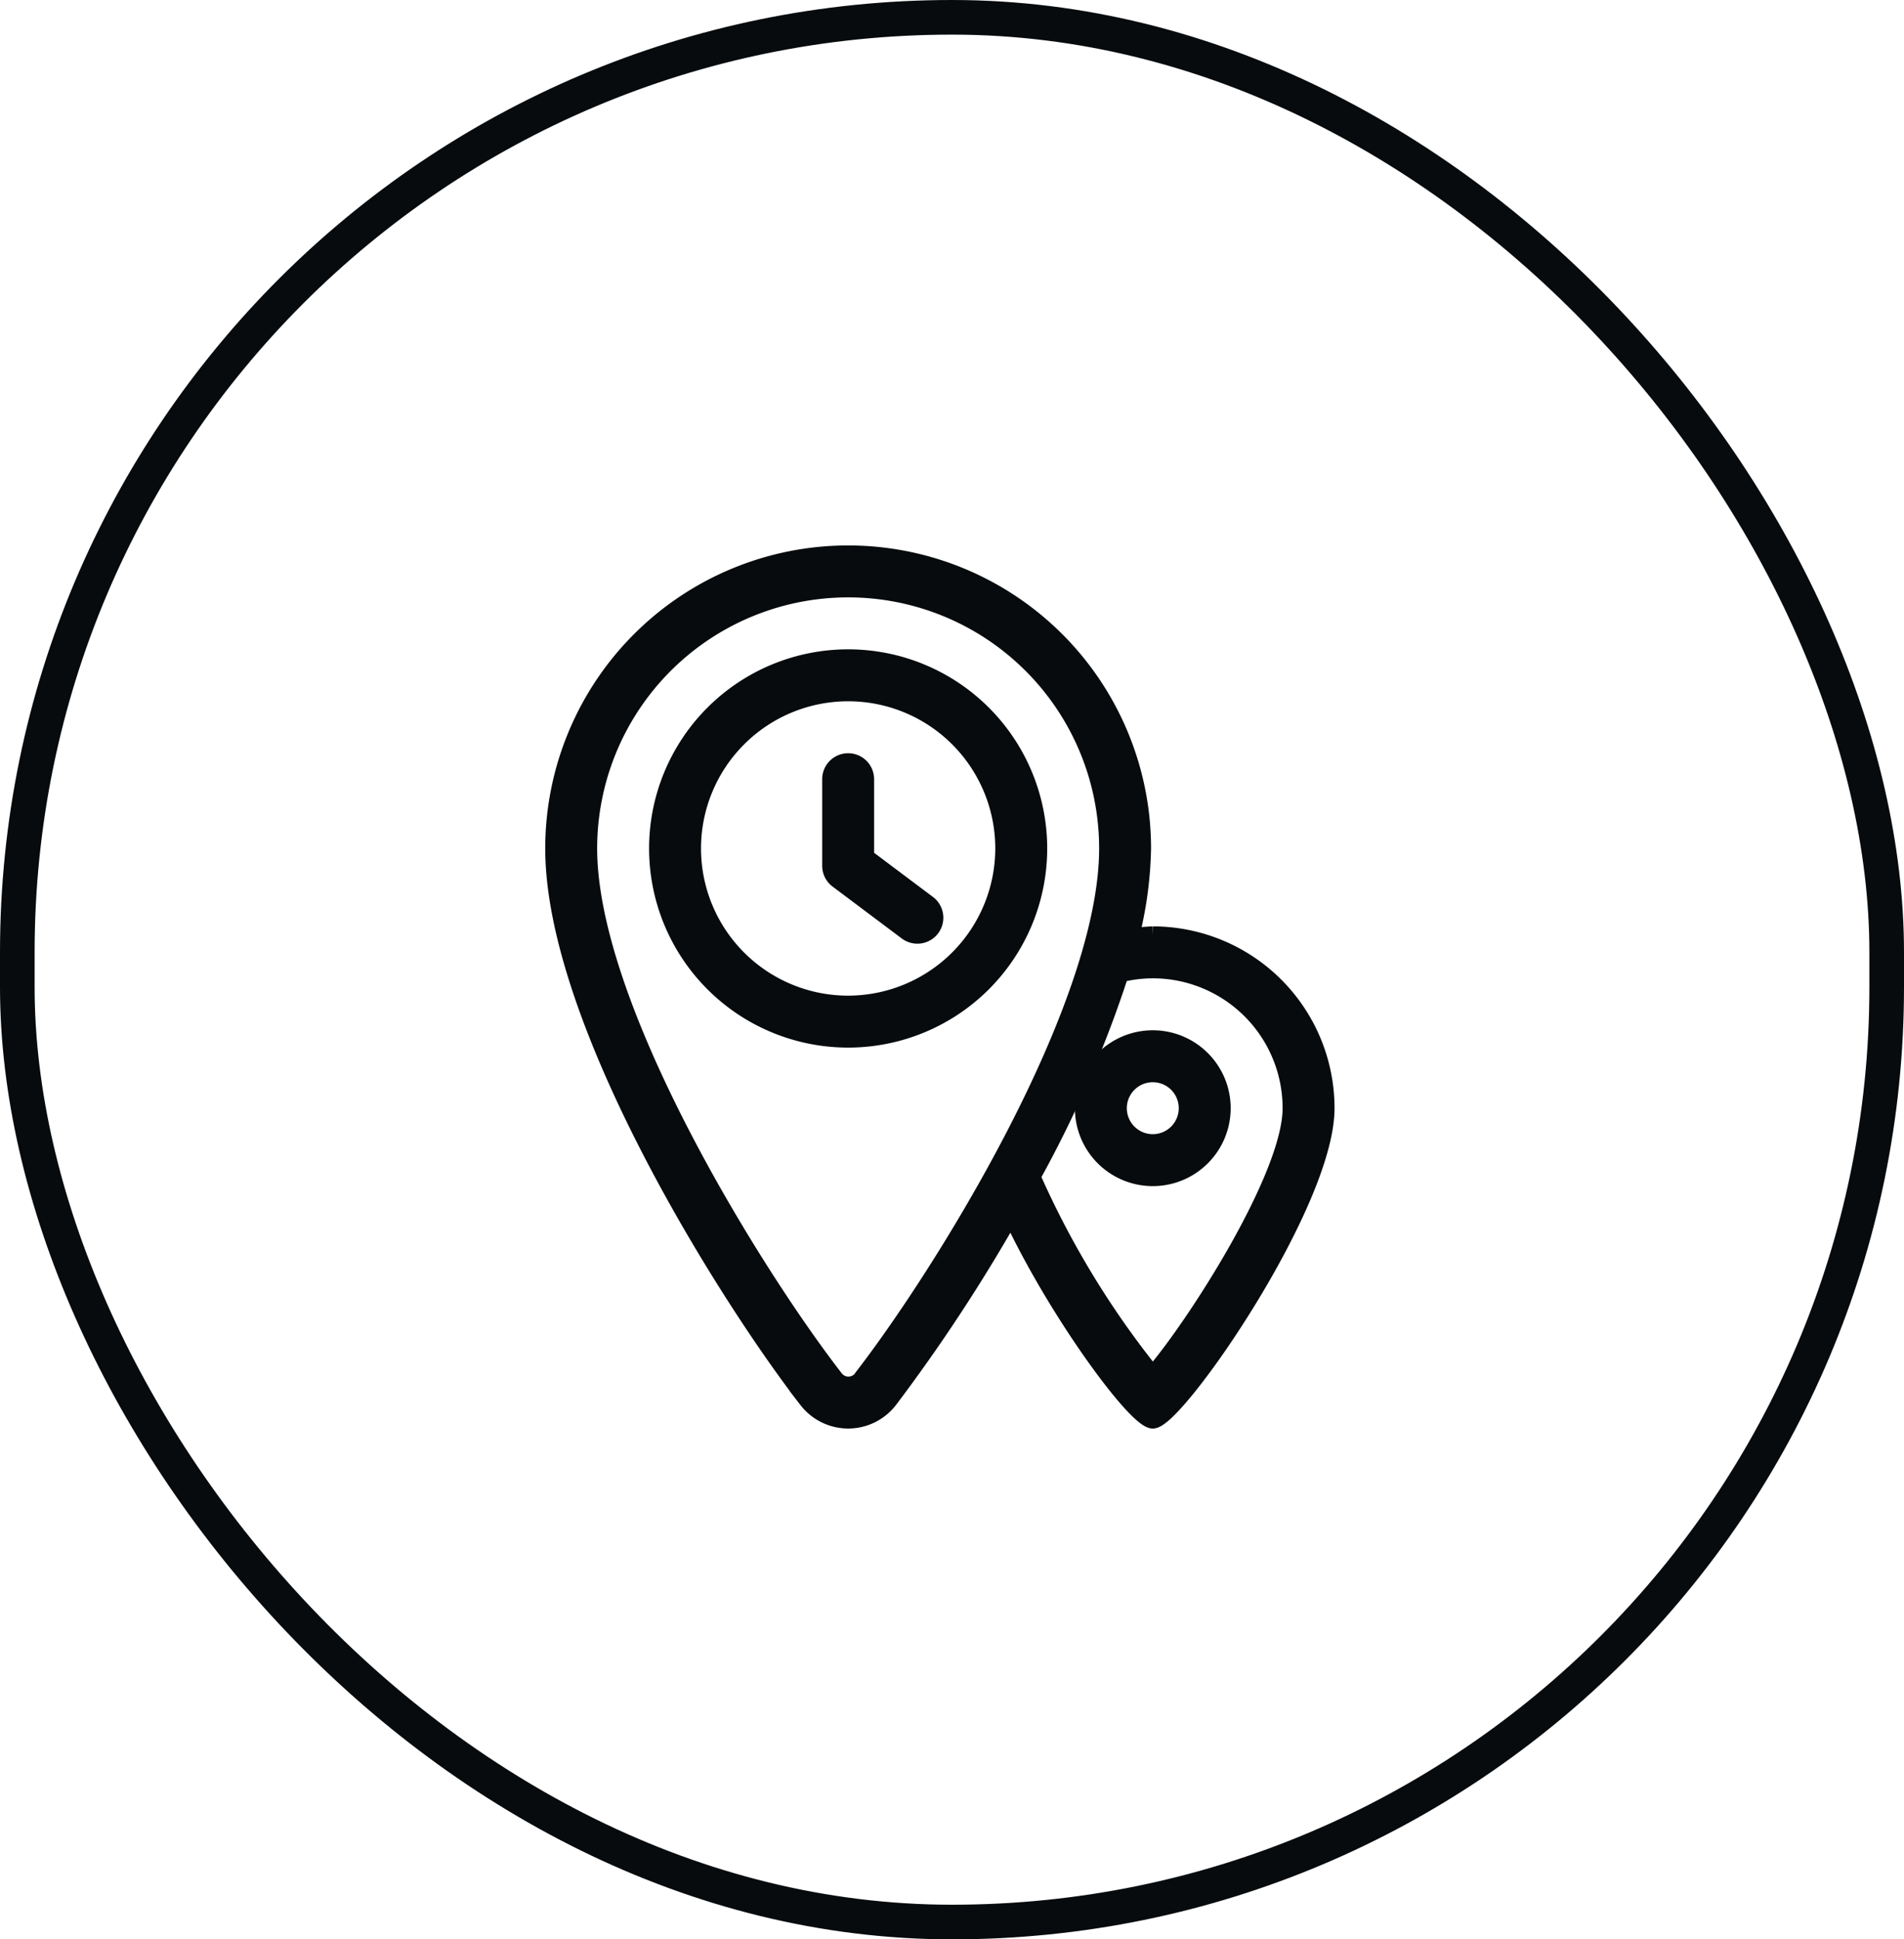
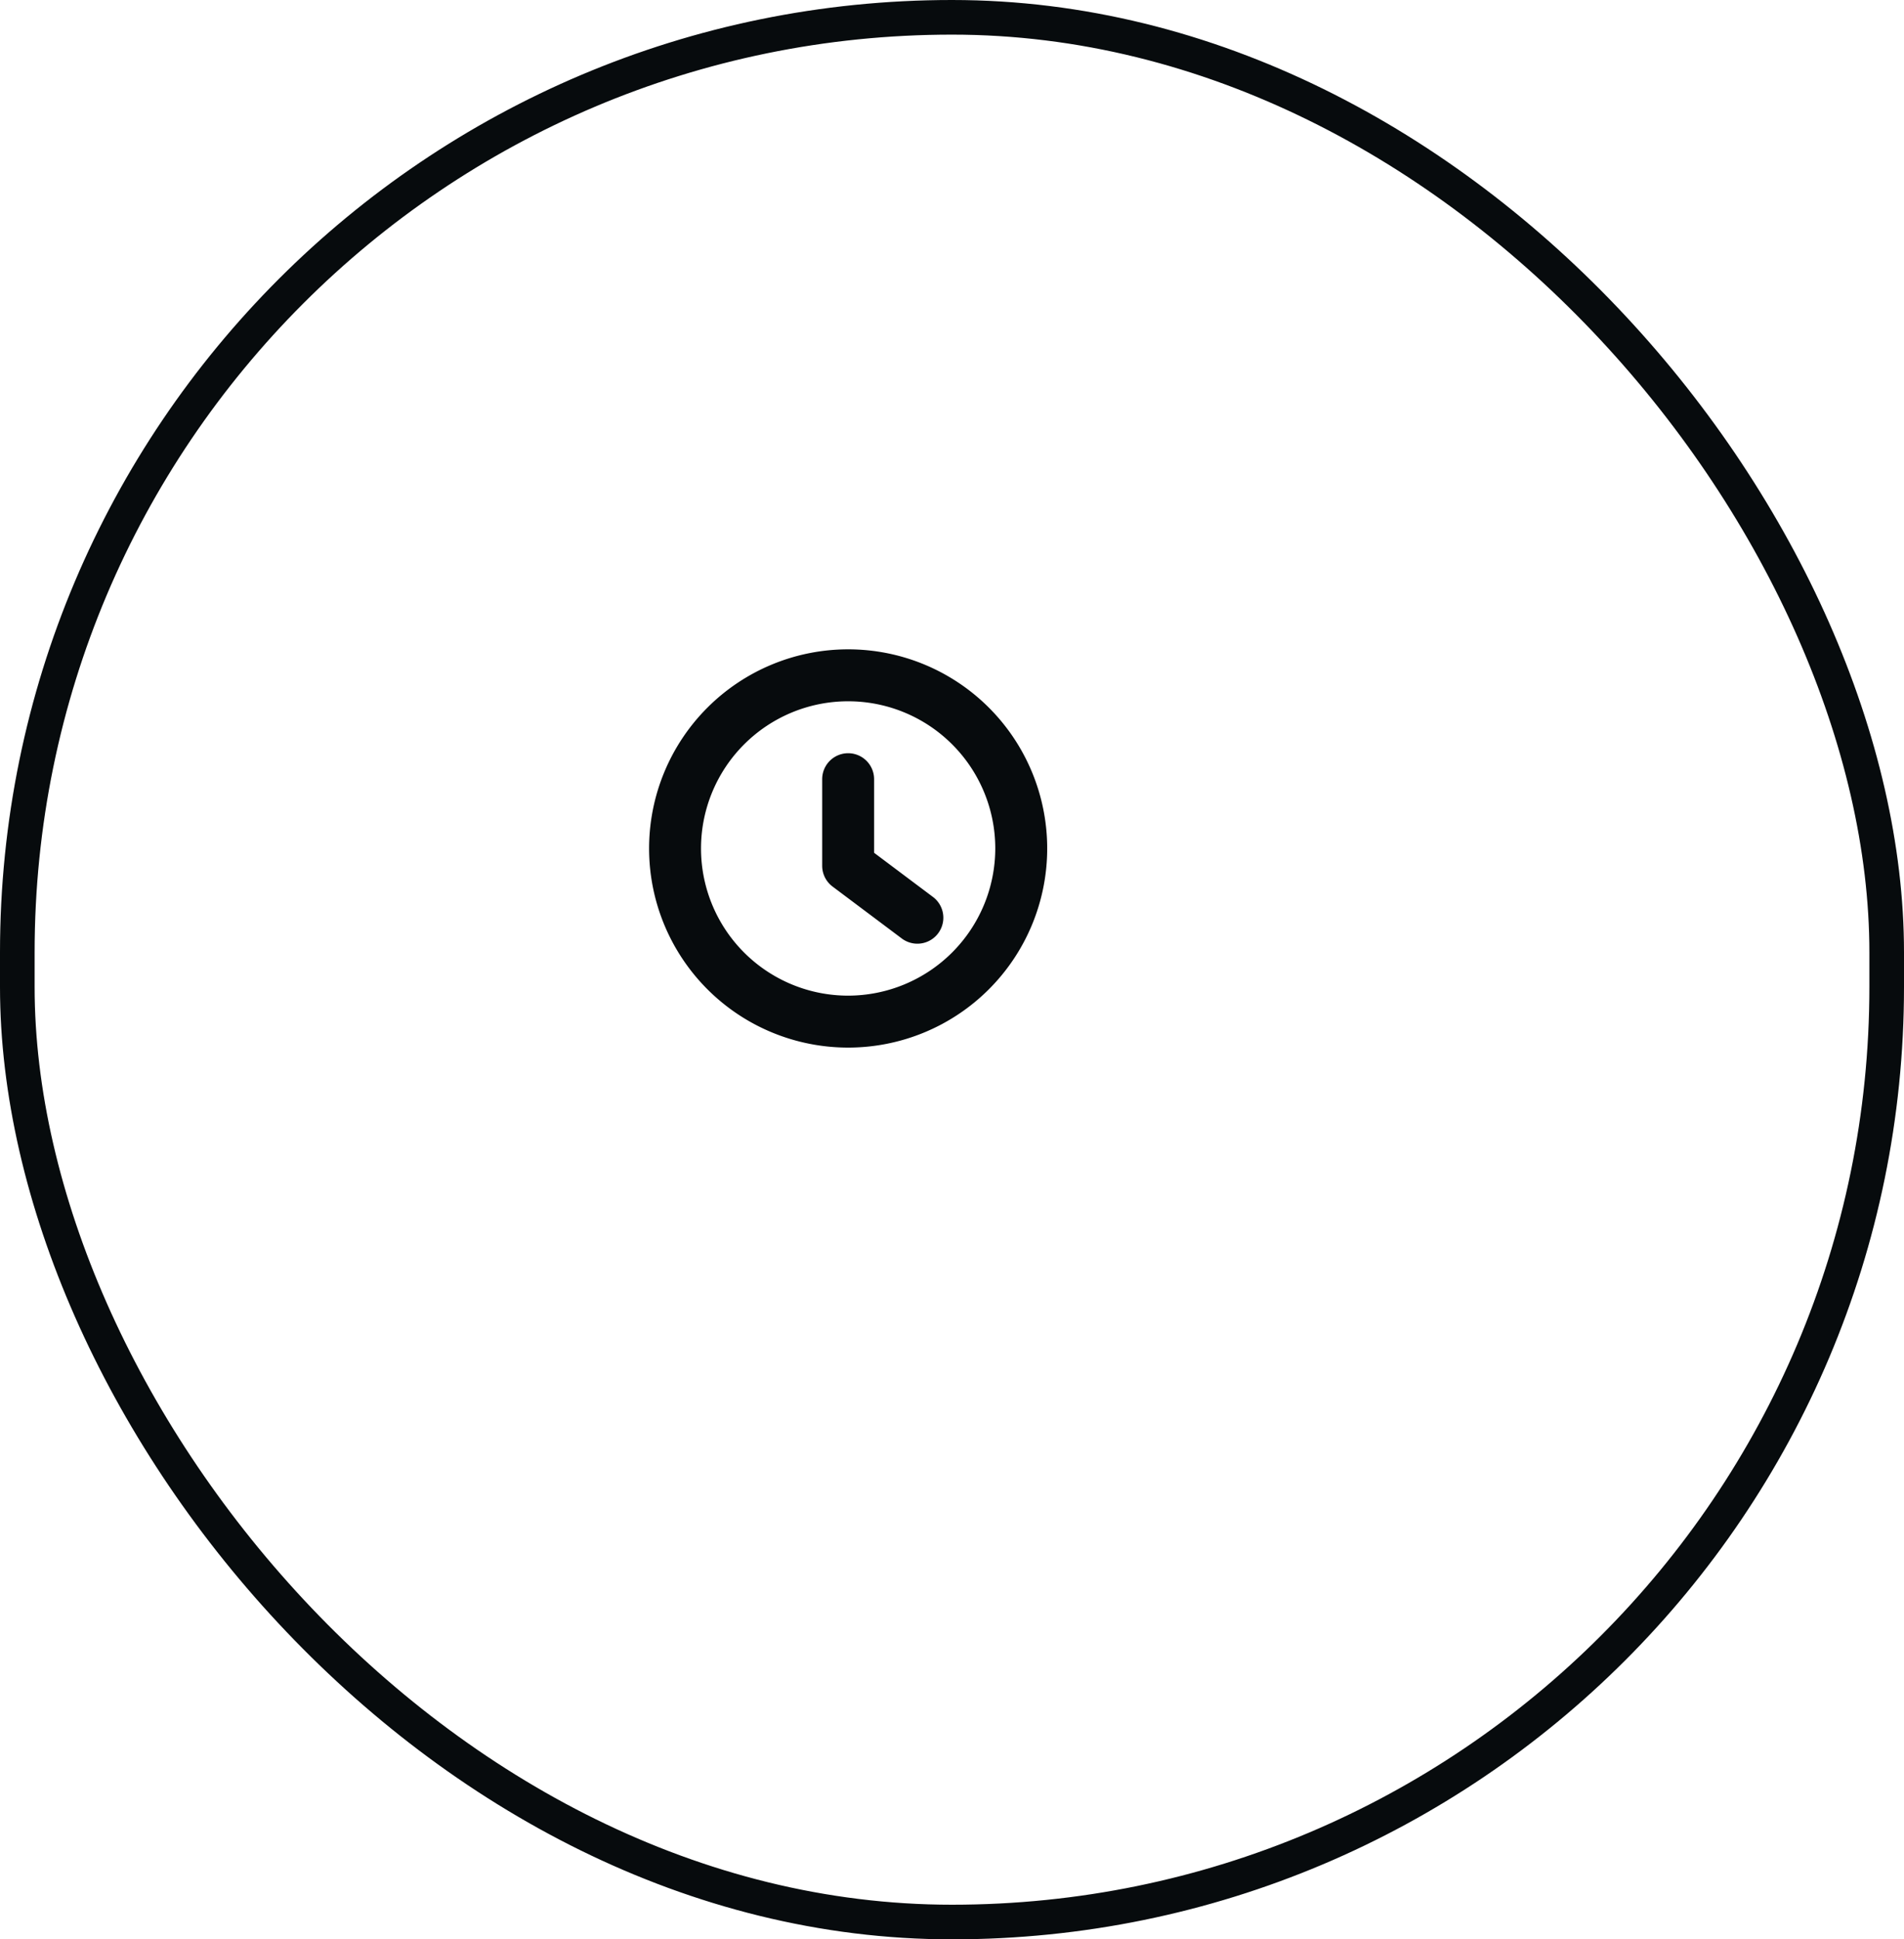
<svg xmlns="http://www.w3.org/2000/svg" width="55" height="56" viewBox="0 0 55 56">
  <g id="ic_marker_clock" transform="translate(0 -1229)">
    <g id="Boundary" transform="translate(0 1229)" fill="none" stroke="#070B0D" stroke-width="1">
-       <rect width="55" height="56" rx="27.5" stroke="none" fill="none" />
      <rect x="0.5" y="0.5" width="54" height="55" rx="27" fill="none" stroke="#070B0D" />
    </g>
-     <path id="Pfad_65481" data-name="Pfad 65481" d="M17.3,14a2,2,0,1,0,2,2,2,2,0,0,0-2-2m0,3a1,1,0,1,1,1-1,1,1,0,0,1-1,1" transform="translate(16 1245)" fill="#070B0D" stroke="#070B0D" stroke-width="0.5px" />
-     <path id="Pfad_65482" data-name="Pfad 65482" d="M17.3,11a4.969,4.969,0,0,0-.65.066A11.126,11.126,0,0,0,17,8.5a8.5,8.5,0,0,0-17,0c0,4.977,4.983,12.9,7.319,15.918a1.493,1.493,0,0,0,2.365,0,49.065,49.065,0,0,0,3.522-5.359C14.515,21.868,16.823,25,17.3,25c.667,0,5-6.238,5-9a5,5,0,0,0-5-5m-8.4,12.807a.494.494,0,0,1-.784,0C5.79,20.806,1,13.116,1,8.5a7.5,7.5,0,0,1,15,0c0,4.642-4.787,12.317-7.106,15.307m8.4-.1a25.688,25.688,0,0,1-3.489-5.73v0a33.357,33.357,0,0,0,2.55-5.86v0A3.944,3.944,0,0,1,17.3,12a4,4,0,0,1,4,4c0,1.989-2.8,6.32-4,7.709" transform="translate(16 1245)" fill="#070B0D" stroke="#070B0D" stroke-width="0.5px" />
    <path id="Pfad_65483" data-name="Pfad 65483" d="M8.5,3A5.5,5.5,0,1,0,14,8.5,5.5,5.5,0,0,0,8.5,3m0,10A4.5,4.5,0,1,1,13,8.5,4.505,4.505,0,0,1,8.5,13m2.3-2.9a.5.5,0,1,1-.6.8l-2-1.5A.5.5,0,0,1,8,9V6.5a.5.5,0,0,1,1,0V8.75Z" transform="translate(16 1245)" fill="#070B0D" stroke="#070B0D" stroke-width="0.5px" />
  </g>
</svg>